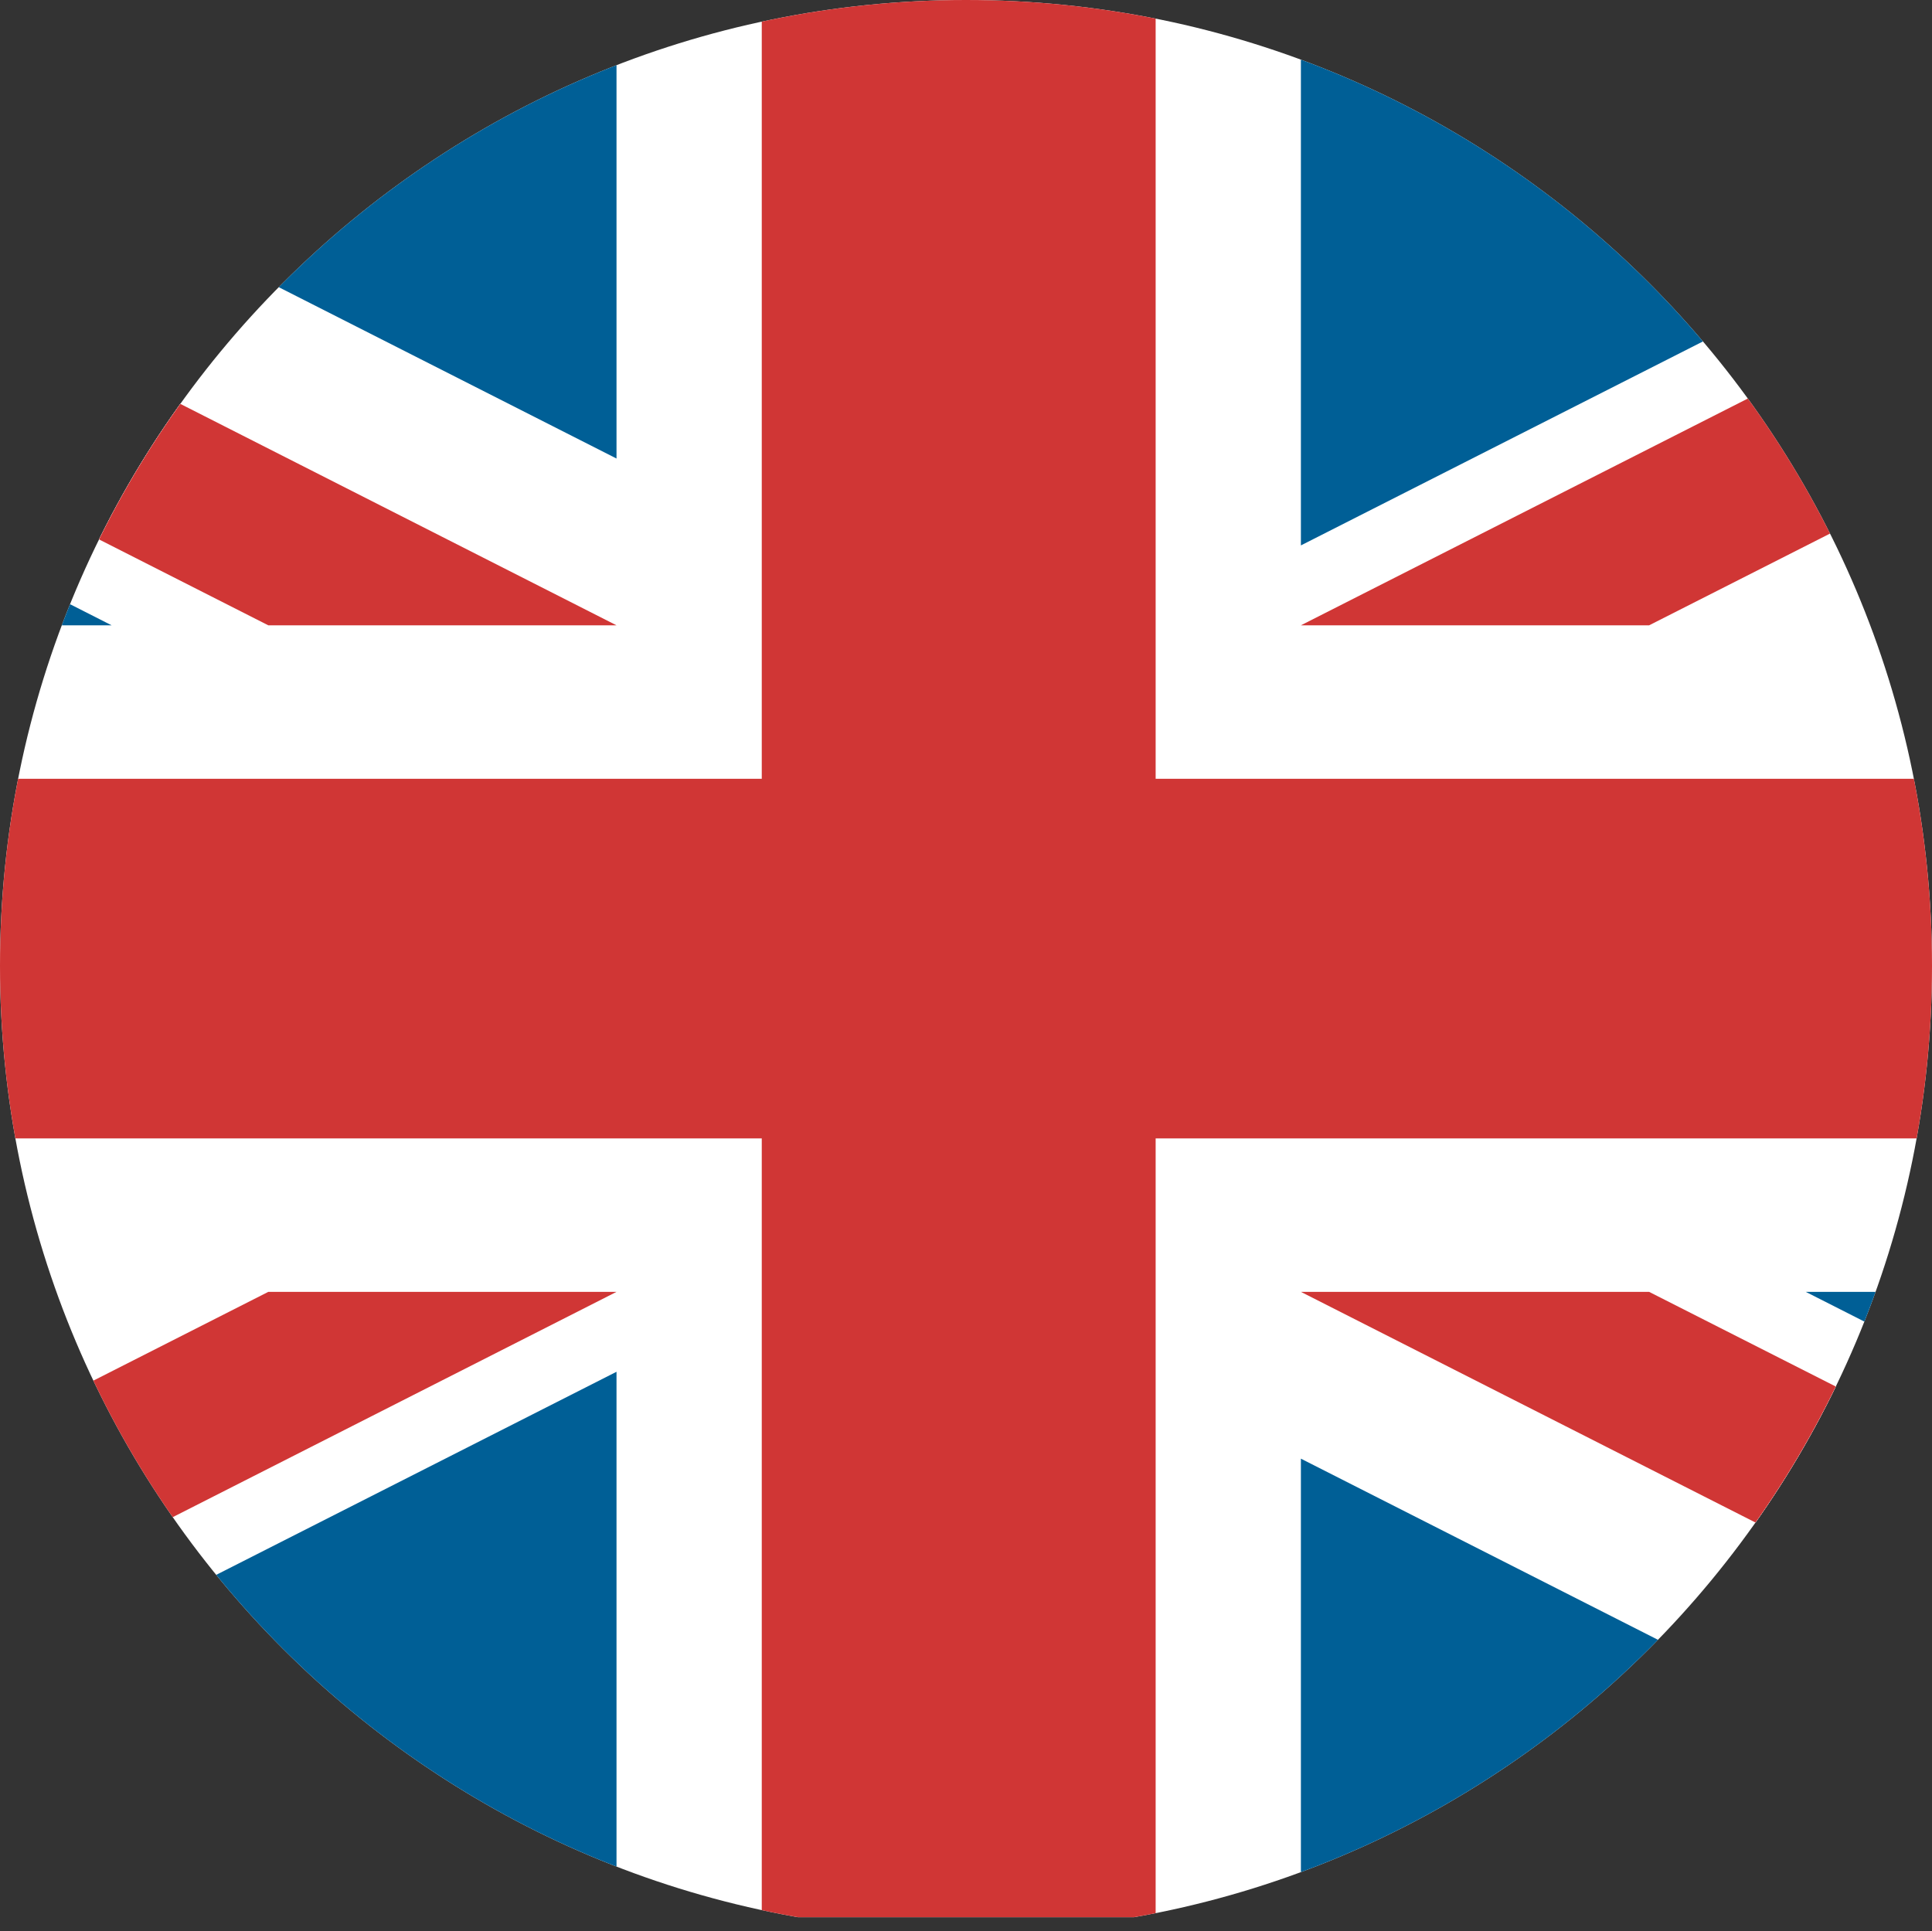
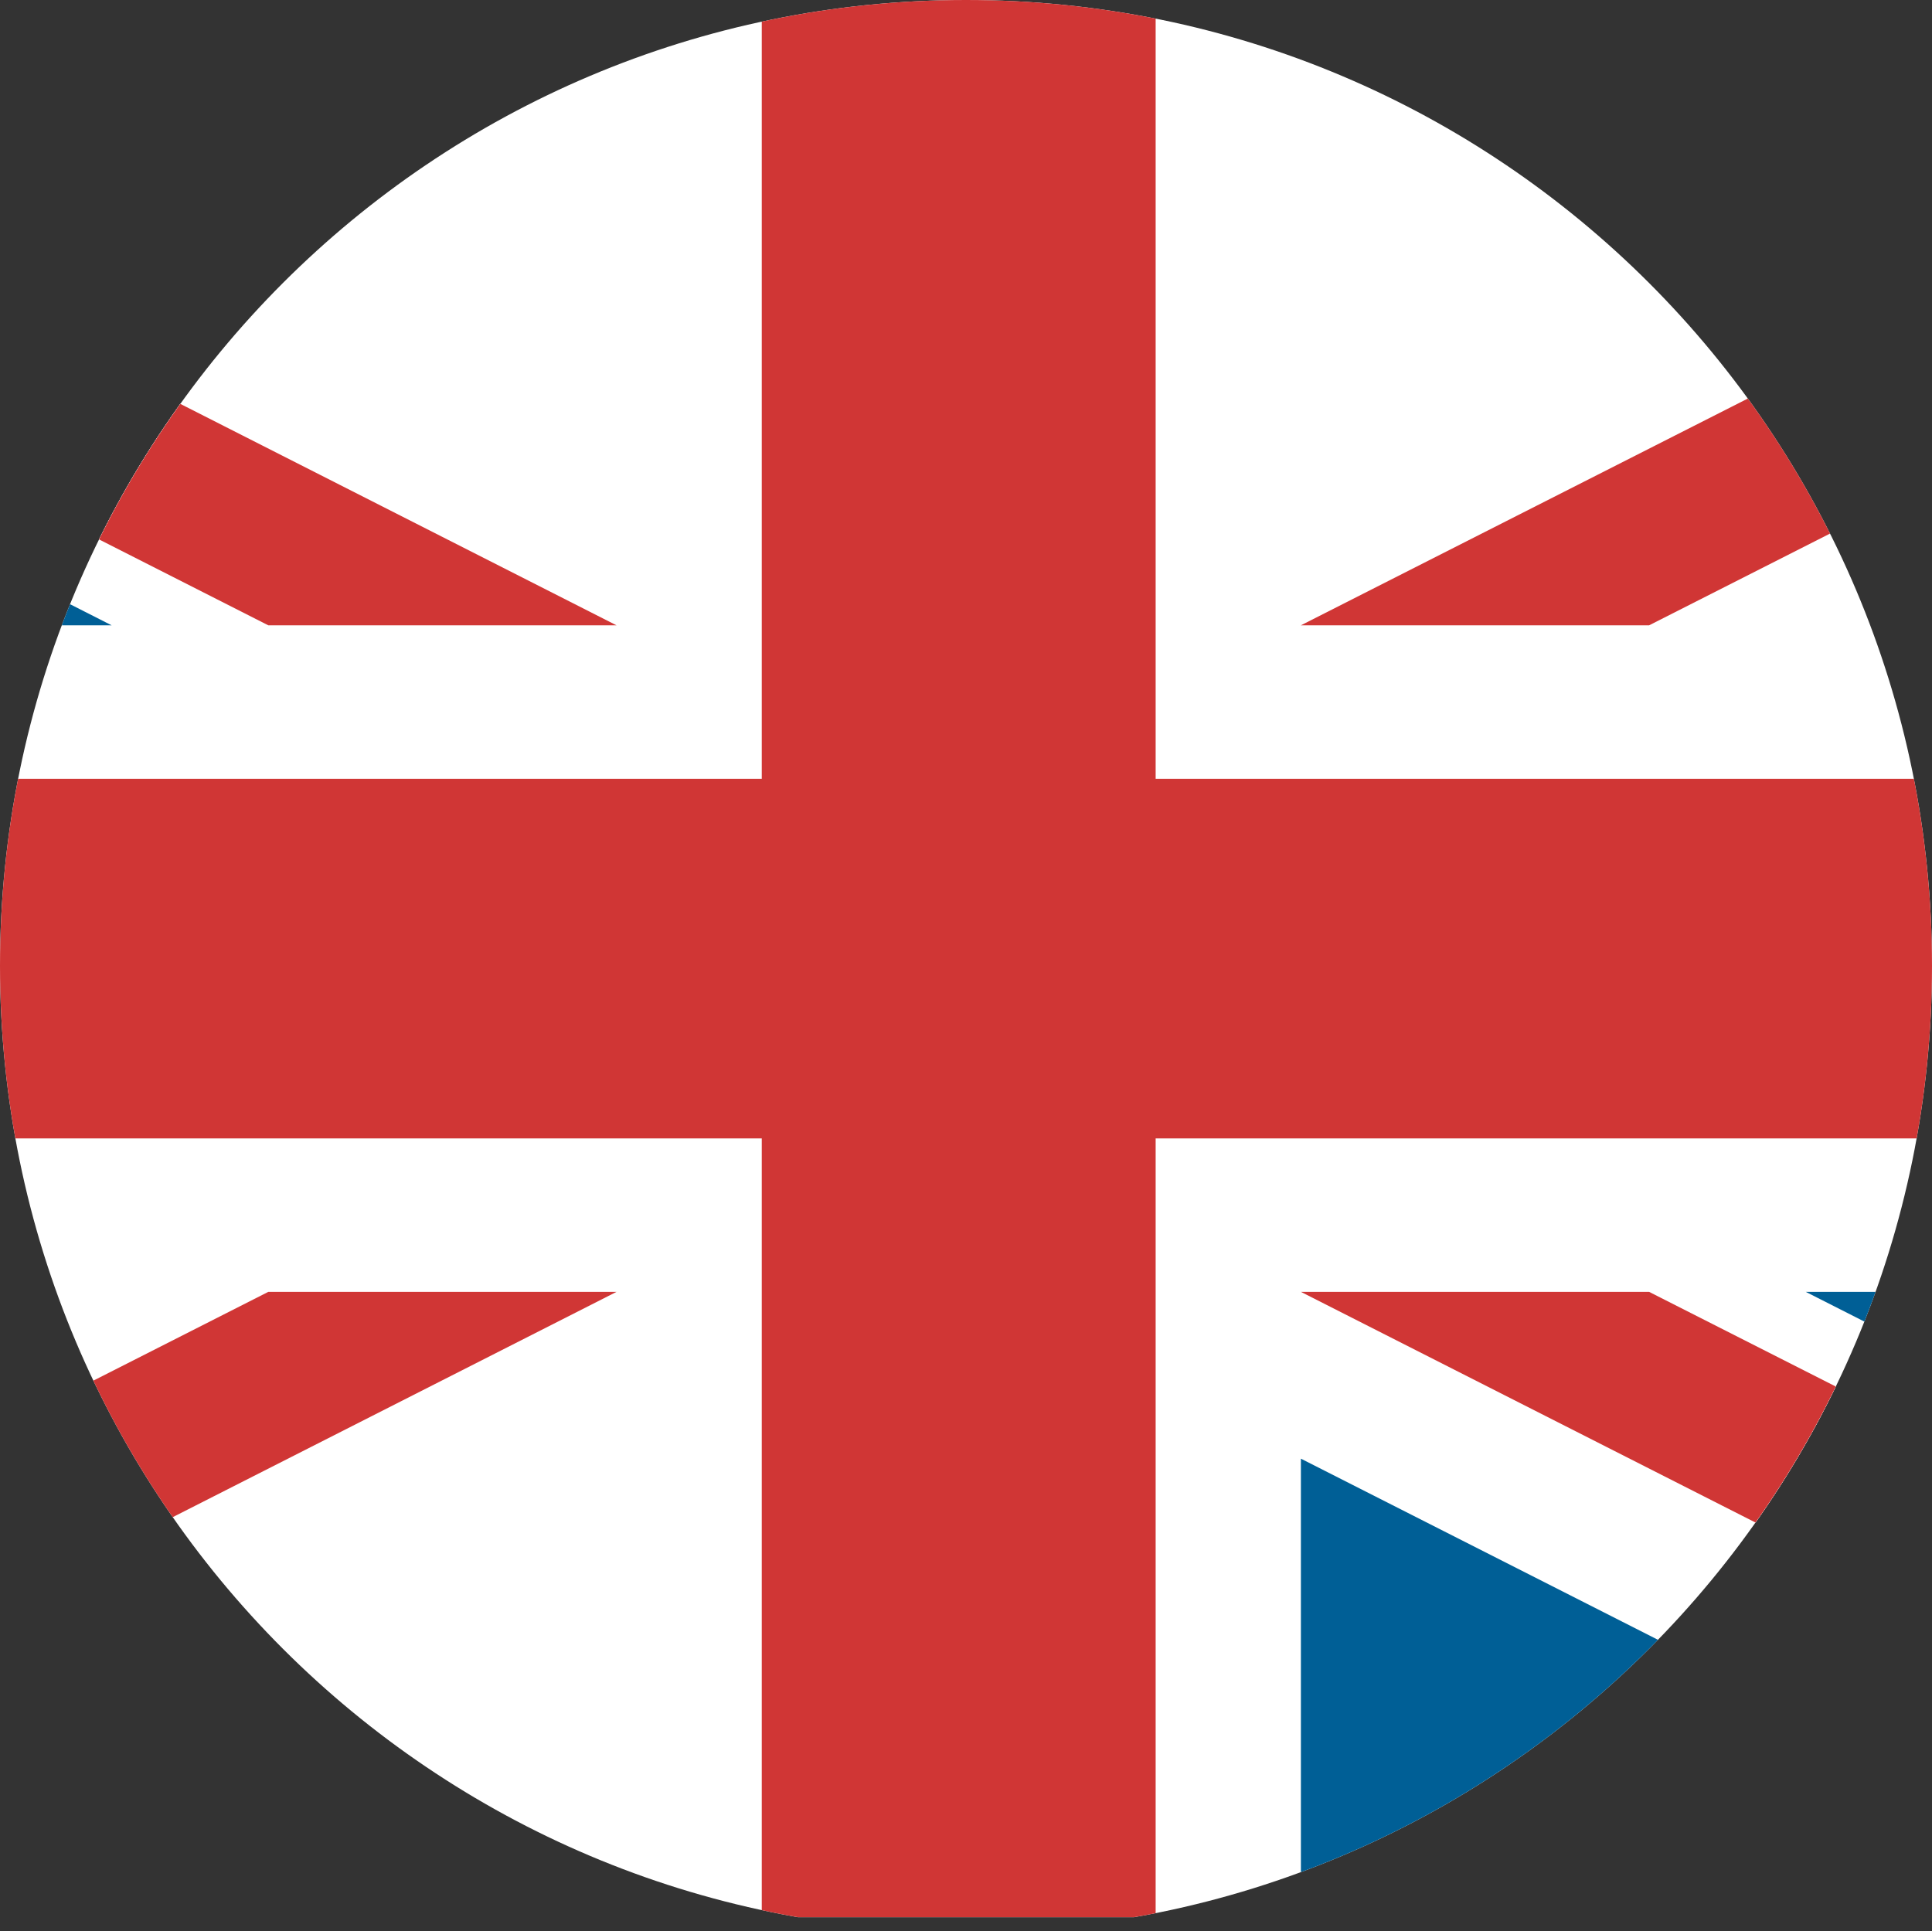
<svg xmlns="http://www.w3.org/2000/svg" id="b" viewBox="0 0 30.46 30.45">
  <rect x="0" y="0" width="30.46" height="30.45" fill="#333333" stroke="none" />
  <defs>
    <style>.e{fill:none;}.f{fill:#fff;}.g{clip-path:url(#d);}.h{fill:#d03635;}.i{fill:#005f96;}</style>
    <clipPath id="d">
-       <path class="e" d="M15.23,0C6.82,0,0,6.82,0,15.23s6.82,15.23,15.23,15.23,15.23-6.82,15.23-15.23S23.64,0,15.23,0Z" />
+       <path class="e" d="M15.23,0C6.82,0,0,6.82,0,15.23s6.82,15.23,15.23,15.23,15.23-6.82,15.23-15.23S23.64,0,15.23,0" />
    </clipPath>
  </defs>
  <g id="c">
    <g class="g">
      <rect class="f" x="-9.7" width="49.64" height="30.23" />
      <polygon class="f" points="20.51 20.37 39.94 30.23 39.94 27.44 26 20.37 20.51 20.37" />
      <polygon class="f" points="20.51 20.37 39.94 30.23 39.94 27.44 26 20.37 20.51 20.37" />
      <polygon class="f" points="9.72 9.86 -9.7 0 -9.7 2.79 4.23 9.86 9.72 9.86" />
      <polygon class="f" points="9.72 9.86 -9.7 0 -9.7 2.79 4.23 9.86 9.72 9.86" />
      <polygon class="i" points="28.47 20.37 39.94 26.19 39.94 20.37 28.47 20.37" />
      <polygon class="i" points="34.76 30.23 20.51 23 20.51 30.23 34.76 30.23" />
-       <polygon class="i" points="9.72 21.63 9.72 30.23 -7.23 30.23 9.72 21.63" />
      <polygon class="i" points="1.76 9.86 -9.7 4.04 -9.7 9.86 1.76 9.86" />
-       <polygon class="i" points="-4.53 0 9.72 7.23 9.72 0 -4.53 0" />
-       <polygon class="i" points="20.51 8.6 20.51 0 37.46 0 20.51 8.6" />
      <polygon class="h" points="18.22 0 12.01 0 12.01 12.28 -9.7 12.28 -9.7 17.95 12.01 17.95 12.01 30.23 18.22 30.23 18.22 17.95 39.93 17.95 39.93 12.28 18.22 12.28 18.22 0" />
      <polygon class="h" points="20.51 20.37 39.94 30.23 39.94 27.44 26 20.37 20.51 20.37" />
      <polygon class="h" points="4.23 20.37 -9.7 27.44 -9.7 30.23 9.72 20.37 4.23 20.37" />
      <polygon class="h" points="9.72 9.86 -9.7 0 -9.7 2.79 4.23 9.86 9.72 9.86" />
      <polygon class="h" points="26 9.86 39.94 2.79 39.94 0 20.51 9.86 26 9.86" />
    </g>
  </g>
</svg>